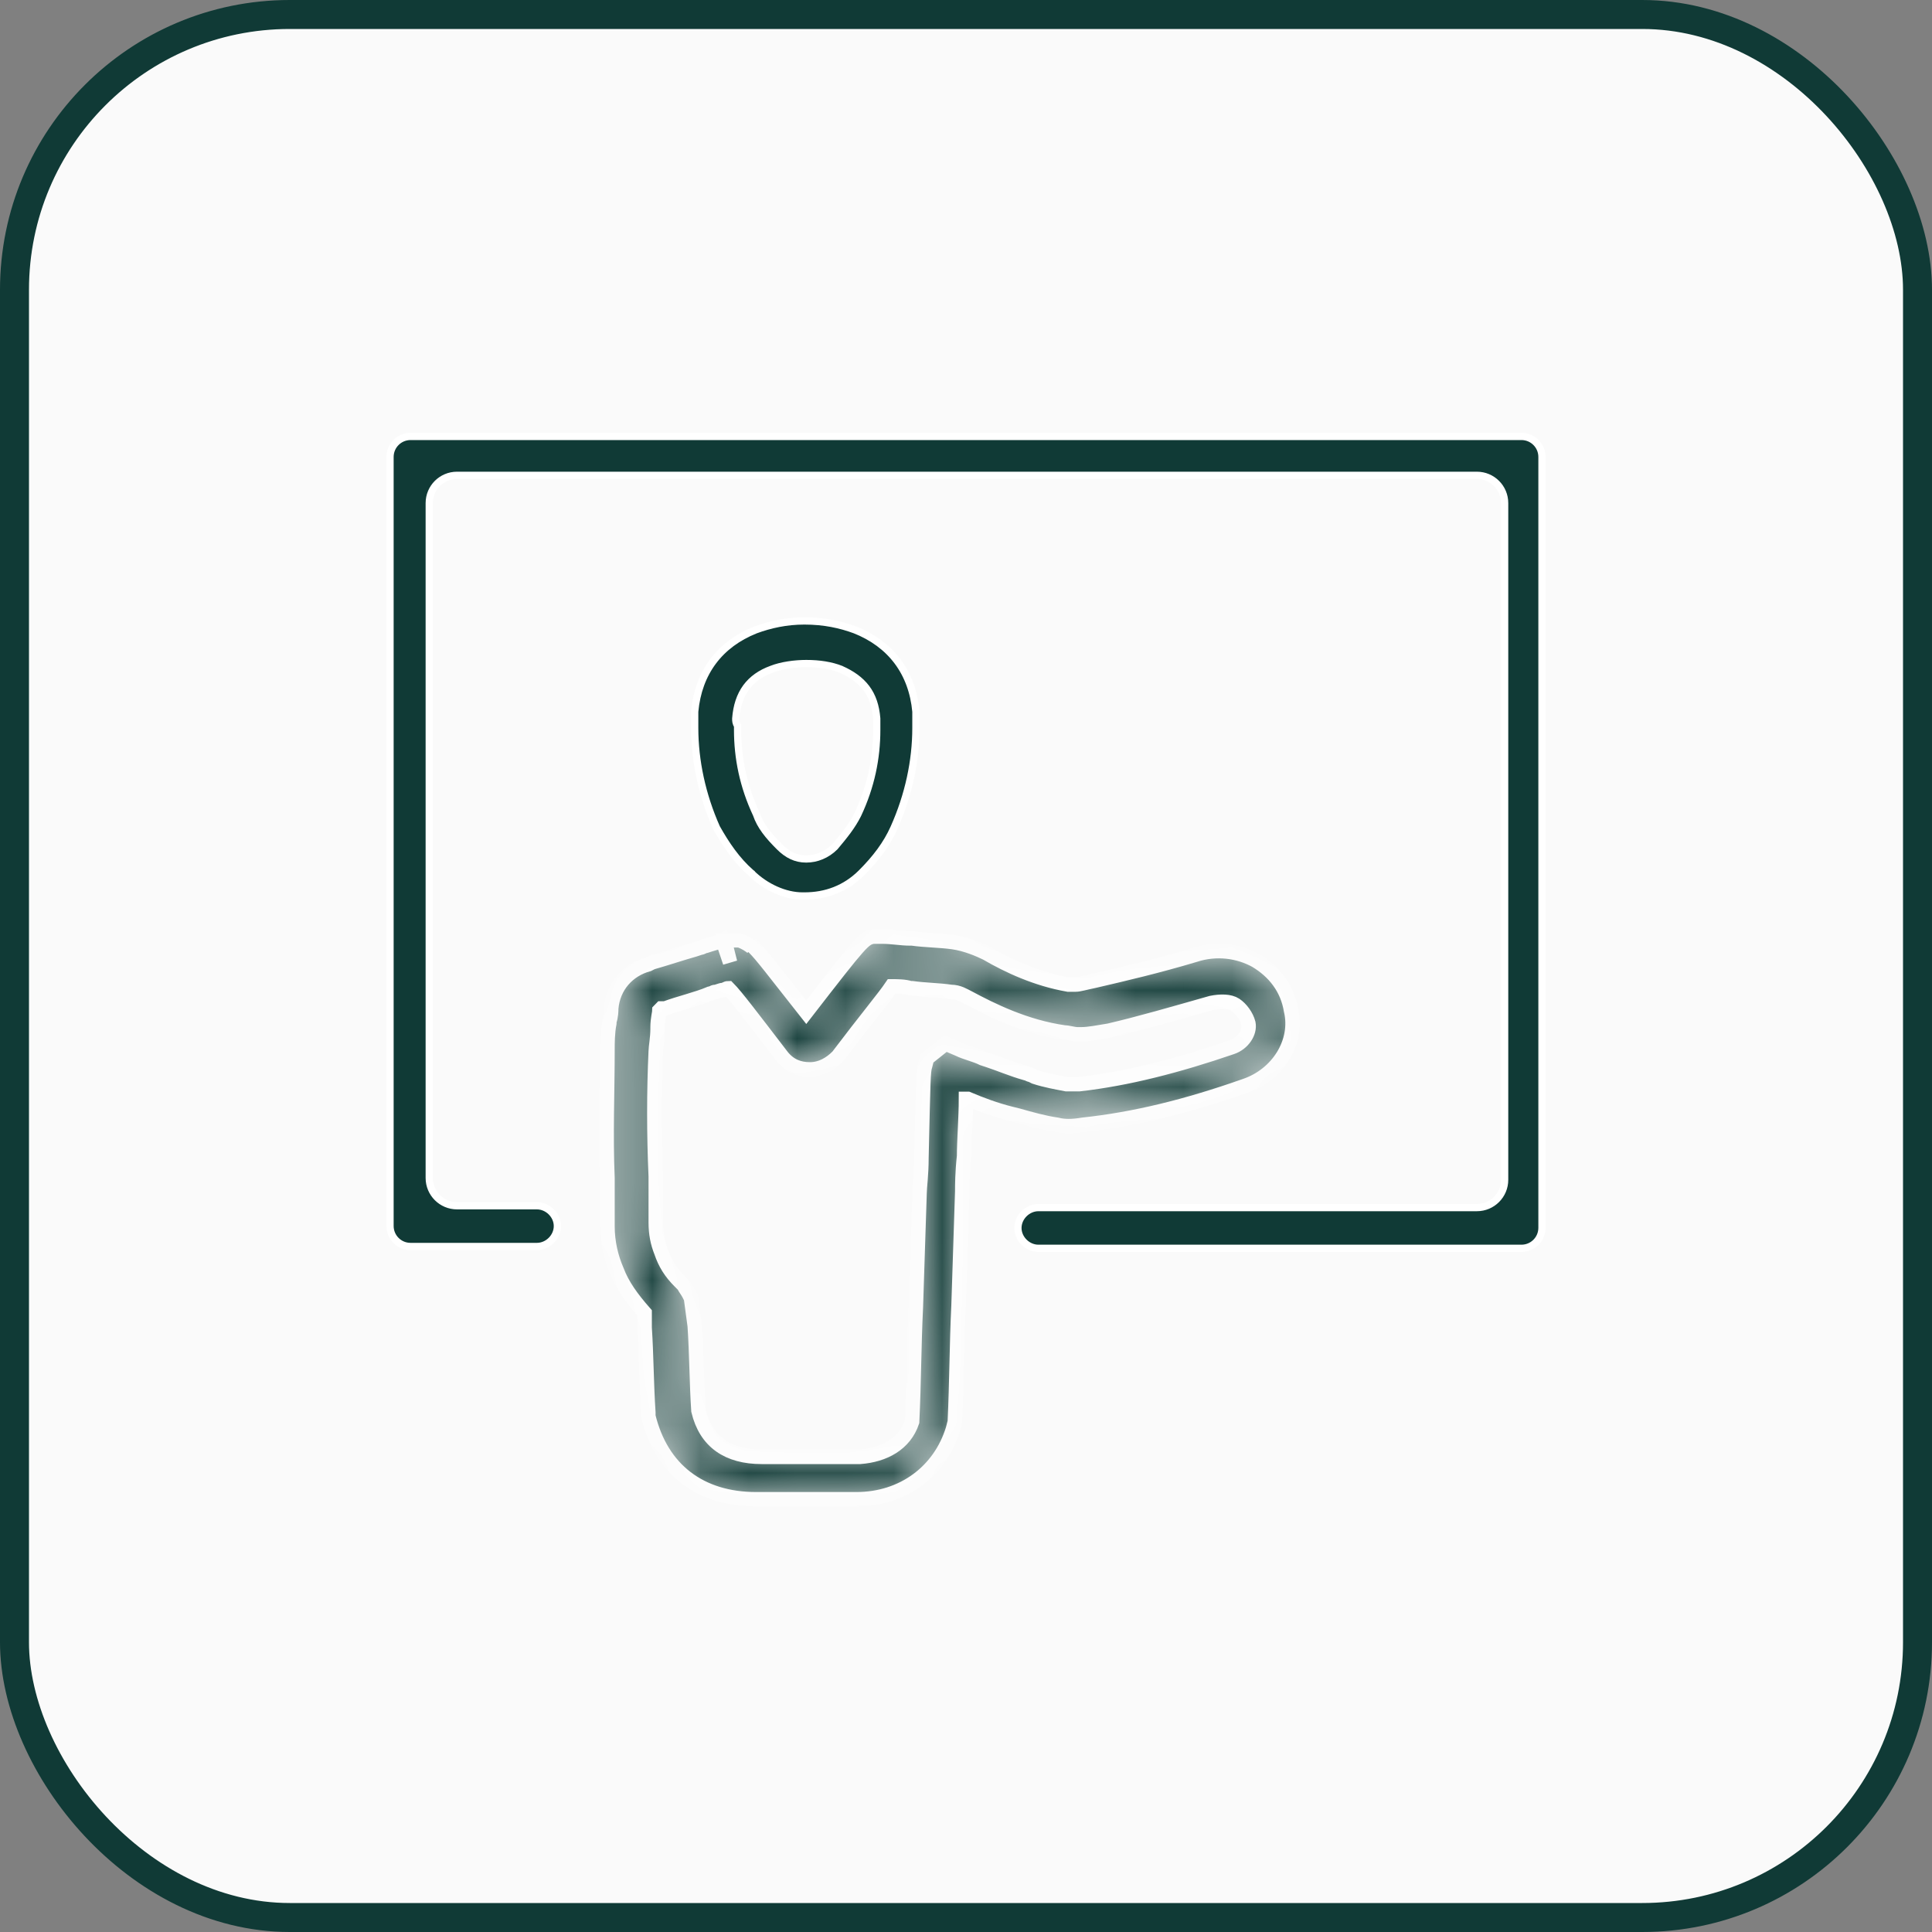
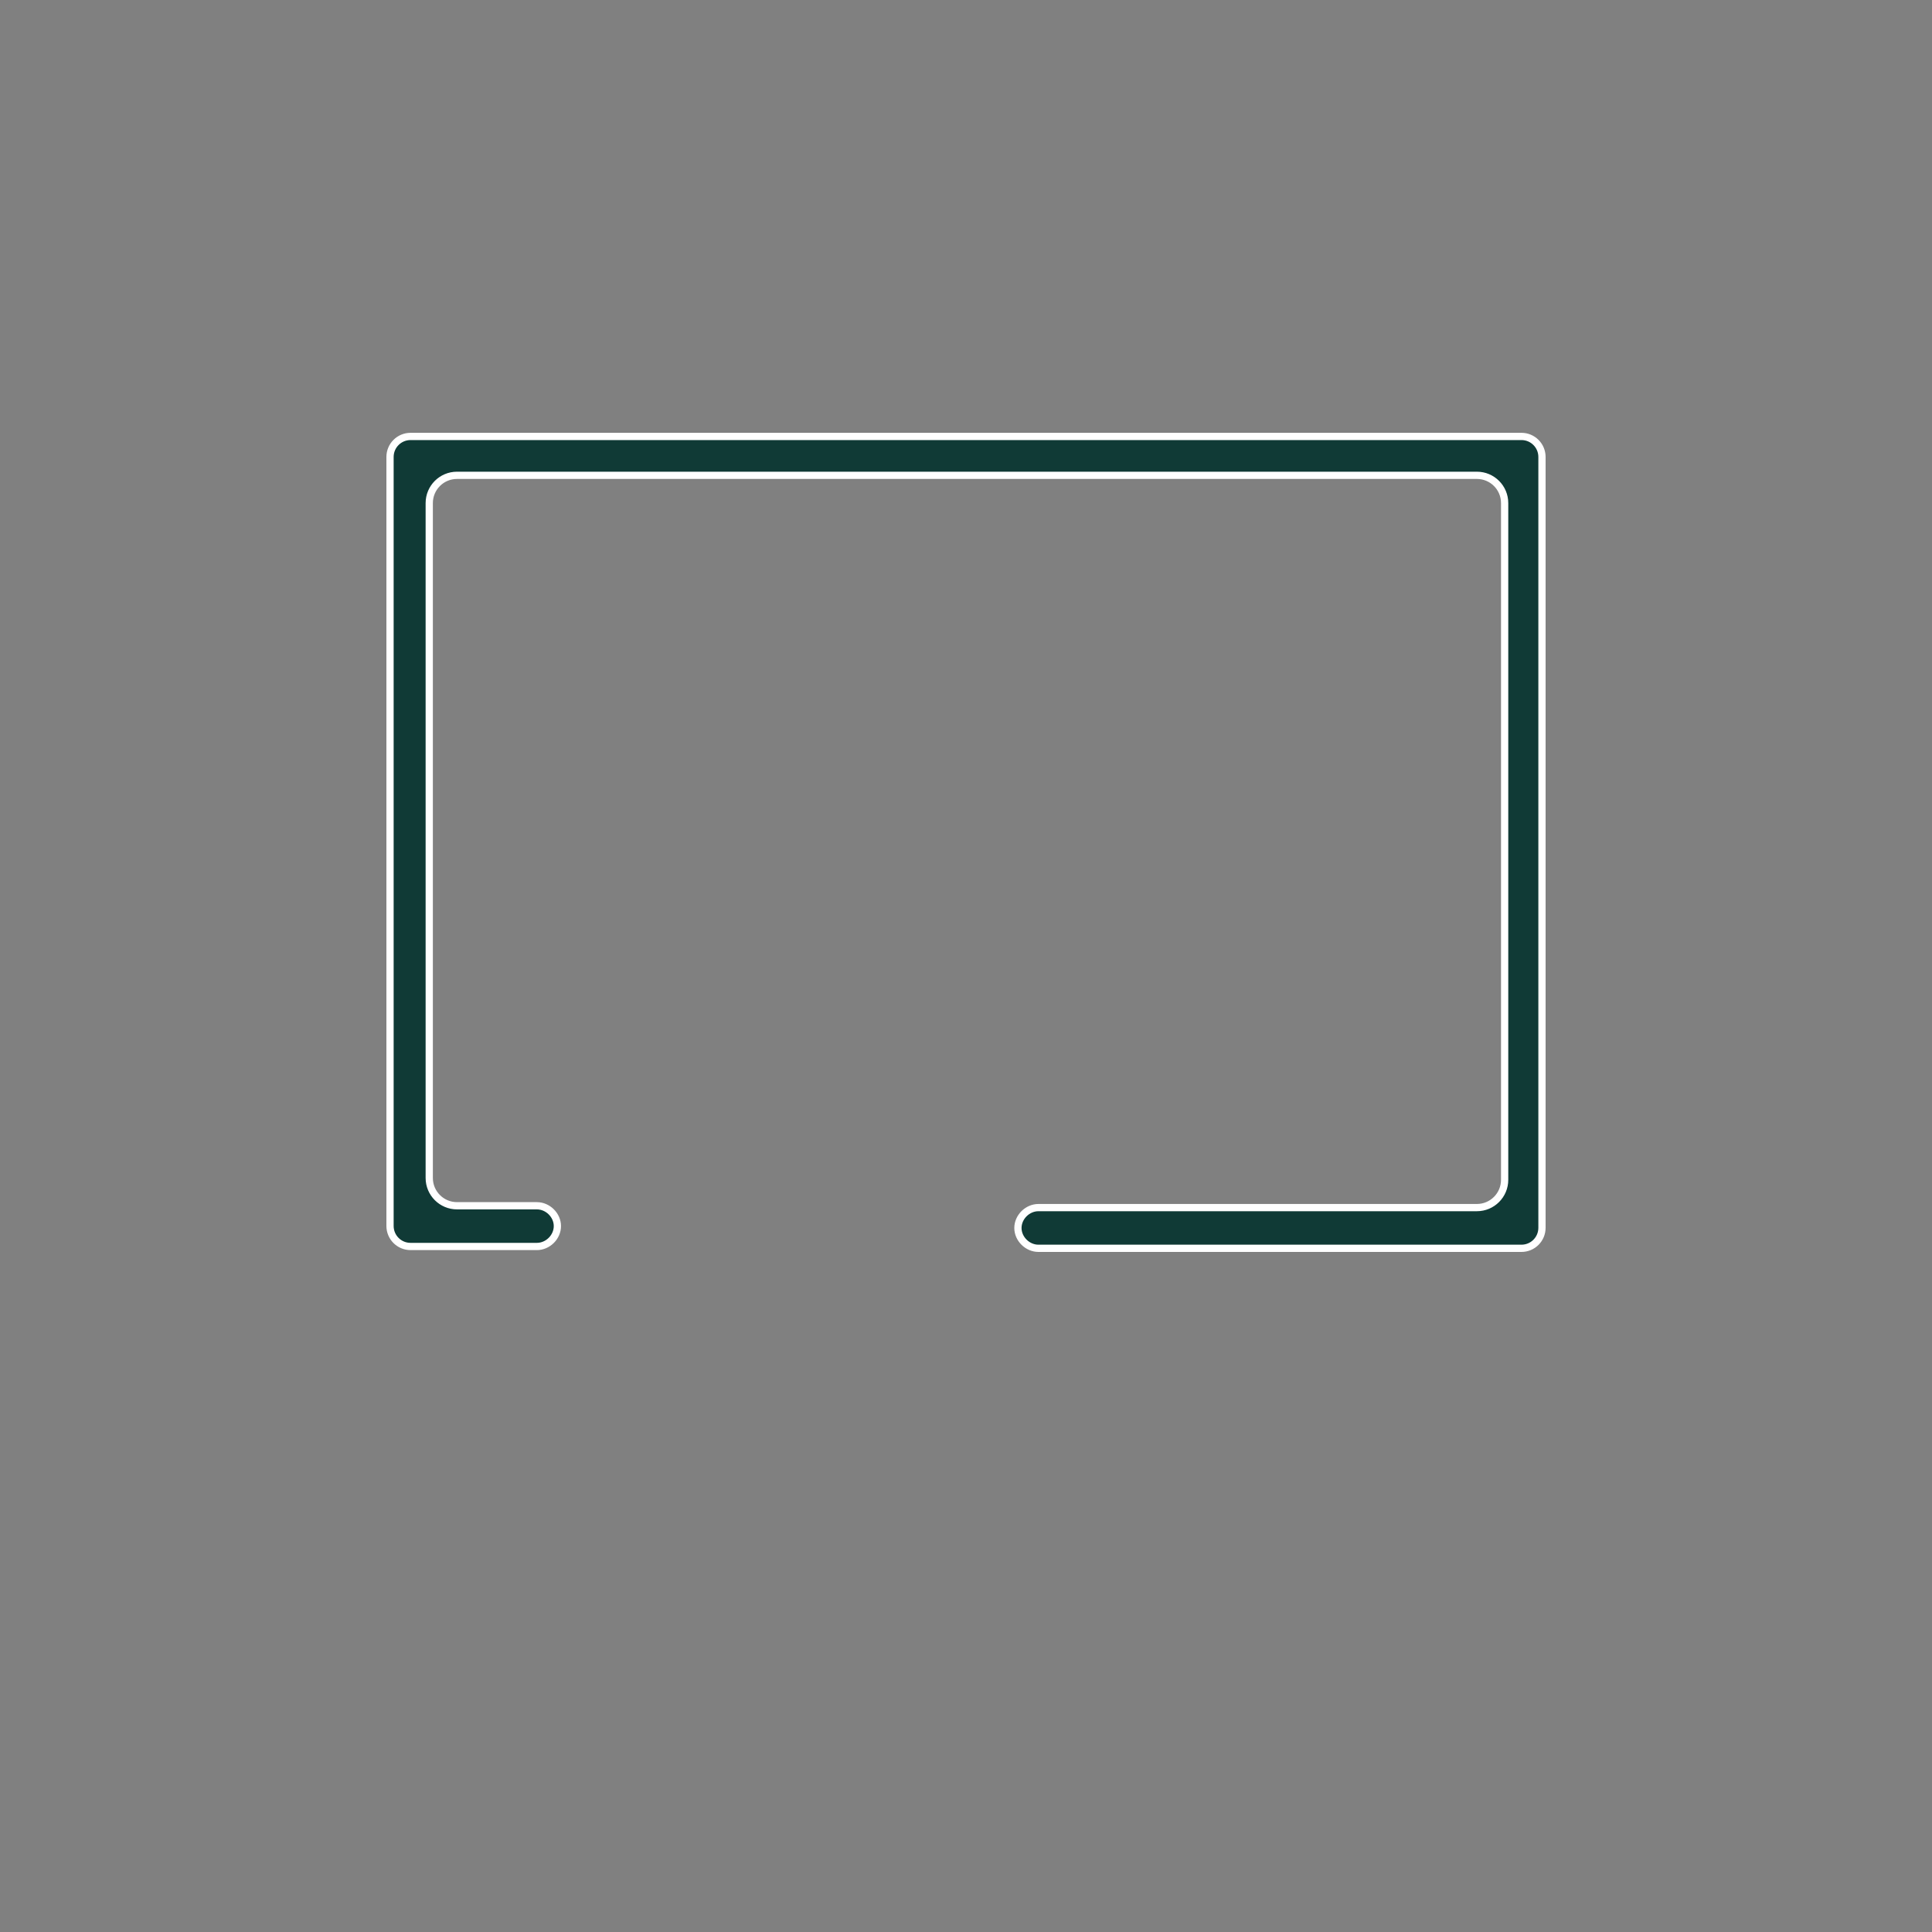
<svg xmlns="http://www.w3.org/2000/svg" width="40" height="40" viewBox="0 0 40 40" fill="none">
  <rect x="0" y="0" width="40" height="40" fill="#808080" stroke="none" />
-   <rect x="0.3" y="0.3" width="39.4" height="39.4" rx="5.7" fill="#FAFAFA" />
-   <rect x="0.3" y="0.3" width="39.4" height="39.4" rx="5.7" stroke="#103A36" stroke-width="0.6" />
-   <path d="M15.553 18.076L15.553 18.075L15.549 18.072C15.252 17.814 15.027 17.48 14.836 17.14C14.534 16.463 14.383 15.749 14.383 15.073V14.997V14.996V14.995V14.995V14.994V14.993V14.993V14.992V14.991V14.991V14.99V14.989V14.989V14.988V14.987V14.987V14.986V14.985V14.985V14.984V14.983V14.983V14.982V14.981V14.981V14.98V14.979V14.979V14.978V14.977V14.977V14.976V14.976V14.975V14.974V14.974V14.973V14.972V14.972V14.971V14.97V14.97V14.969V14.969V14.968V14.967V14.967V14.966V14.965V14.965V14.964V14.963V14.963V14.962V14.962V14.961V14.96V14.96V14.959V14.959V14.958V14.957V14.957V14.956V14.955V14.955V14.954V14.954V14.953V14.952V14.952V14.951V14.95V14.95V14.949V14.949V14.948V14.947V14.947V14.946V14.946V14.945V14.944V14.944V14.943V14.943V14.942V14.941V14.941V14.94V14.94V14.939V14.938V14.938V14.937V14.937V14.936V14.935V14.935V14.934V14.934V14.933V14.932V14.932V14.931V14.931V14.93V14.929V14.929V14.928V14.928V14.927V14.927V14.926V14.925V14.925V14.924V14.924V14.923V14.922V14.922V14.921V14.921V14.92V14.92V14.919V14.918V14.918V14.917V14.917V14.916V14.915V14.915V14.914V14.914V14.913V14.913V14.912V14.912V14.911V14.91V14.91V14.909V14.909V14.908V14.908V14.907V14.906V14.906V14.905V14.905V14.904V14.904V14.903V14.903V14.902V14.902V14.901V14.9V14.9V14.899V14.899V14.898V14.898V14.897V14.896V14.896V14.895V14.895V14.894V14.894V14.893V14.893V14.892V14.892V14.891V14.89V14.89V14.889V14.889V14.888V14.888V14.887V14.887V14.886V14.886V14.885V14.884V14.884V14.883V14.883V14.882V14.882V14.881V14.881V14.88V14.88V14.879V14.879V14.878V14.878V14.877V14.877V14.876V14.875V14.875V14.874V14.874V14.873V14.873V14.872V14.872V14.871V14.871V14.87V14.87V14.869V14.869V14.868V14.868V14.867V14.867V14.866V14.866V14.865V14.864V14.864V14.863V14.863V14.862V14.862V14.861V14.861V14.86V14.86V14.859V14.859V14.858V14.858V14.857V14.857V14.856V14.856V14.855V14.855V14.854V14.854V14.853V14.853V14.852V14.852V14.851V14.851V14.85V14.85V14.849V14.849V14.848V14.848V14.847V14.847V14.846V14.846V14.845V14.845V14.844V14.844V14.843V14.843V14.842V14.842V14.841V14.841V14.84V14.84V14.839V14.839V14.838V14.838V14.837V14.837V14.836V14.836V14.835V14.835V14.834V14.834V14.833V14.833V14.832V14.832V14.831V14.831V14.83V14.83V14.829V14.829V14.828V14.828V14.827V14.827V14.826V14.826V14.825V14.825V14.824V14.824V14.823V14.823V14.822V14.822V14.822V14.821V14.821V14.82V14.82V14.819V14.819V14.818V14.818V14.817V14.817V14.816V14.816V14.815V14.815V14.814V14.814V14.813V14.813V14.812V14.812V14.812V14.811V14.81V14.81V14.81V14.809V14.809V14.808V14.808V14.807V14.807V14.806V14.806V14.805V14.805V14.804V14.804V14.803V14.803V14.803V14.802V14.802V14.801V14.801V14.8V14.8V14.799V14.799V14.798V14.798V14.797V14.797V14.796V14.796V14.796V14.795V14.795V14.794V14.794V14.793V14.793V14.792V14.792V14.791V14.791V14.79V14.79V14.79V14.789V14.789V14.788V14.788V14.787V14.787V14.786V14.786V14.785V14.785V14.784V14.784V14.784V14.783V14.783V14.782V14.782V14.781V14.781V14.78V14.78V14.779V14.779V14.778V14.778V14.777V14.777V14.777V14.776V14.776V14.775V14.775V14.774V14.774V14.773V14.773V14.773V14.772V14.772V14.771V14.771V14.77V14.77V14.769V14.769V14.768V14.768V14.768V14.767V14.767V14.766V14.766V14.765V14.765V14.764V14.764V14.763V14.763V14.762V14.762V14.762V14.761V14.761V14.76V14.76V14.759V14.759V14.758V14.758V14.758V14.757V14.757V14.756V14.756V14.755V14.755V14.754V14.754V14.754V14.753V14.753V14.752V14.752V14.751V14.751V14.75V14.75V14.749V14.749V14.748V14.748V14.748V14.747V14.747V14.746V14.746V14.745V14.745V14.745V14.744V14.744V14.743V14.743V14.742V14.742V14.741V14.741V14.741V14.74V14.74V14.739V14.739V14.738V14.738V14.737V14.737V14.736V14.736V14.736V14.735V14.735V14.734V14.734V14.733V14.733V14.733C14.458 13.922 14.901 13.337 15.642 13.042C15.943 12.931 16.28 12.856 16.654 12.856C17.067 12.856 17.404 12.931 17.704 13.042C18.445 13.337 18.888 13.922 18.963 14.733V14.733V14.734V14.735V14.735V14.736V14.737V14.737V14.738V14.739V14.739V14.74V14.741V14.741V14.742V14.742V14.743V14.744V14.745V14.745V14.746V14.746V14.747V14.748V14.748V14.749V14.75V14.75V14.751V14.752V14.752V14.753V14.754V14.754V14.755V14.755V14.756V14.757V14.757V14.758V14.759V14.759V14.76V14.761V14.761V14.762V14.762V14.763V14.764V14.764V14.765V14.765V14.766V14.767V14.767V14.768V14.769V14.769V14.77V14.771V14.771V14.772V14.772V14.773V14.774V14.774V14.775V14.775V14.776V14.777V14.777V14.778V14.778V14.779V14.78V14.78V14.781V14.781V14.782V14.783V14.783V14.784V14.785V14.785V14.786V14.786V14.787V14.788V14.788V14.789V14.789V14.79V14.79V14.791V14.792V14.792V14.793V14.793V14.794V14.795V14.795V14.796V14.796V14.797V14.798V14.798V14.799V14.799V14.8V14.8V14.801V14.802V14.802V14.803V14.803V14.804V14.805V14.805V14.806V14.806V14.807V14.807V14.808V14.809V14.809V14.81V14.81V14.811V14.812V14.812V14.813V14.813V14.814V14.814V14.815V14.816V14.816V14.817V14.817V14.818V14.818V14.819V14.819V14.82V14.82V14.821V14.822V14.822V14.823V14.823V14.824V14.824V14.825V14.826V14.826V14.827V14.827V14.828V14.828V14.829V14.829V14.83V14.831V14.831V14.832V14.832V14.833V14.833V14.834V14.834V14.835V14.835V14.836V14.836V14.837V14.838V14.838V14.839V14.839V14.84V14.84V14.841V14.841V14.842V14.842V14.843V14.844V14.844V14.845V14.845V14.846V14.846V14.847V14.847V14.848V14.848V14.849V14.849V14.85V14.851V14.851V14.851V14.852V14.853V14.853V14.854V14.854V14.855V14.855V14.856V14.856V14.857V14.857V14.858V14.858V14.859V14.859V14.86V14.86V14.861V14.861V14.862V14.863V14.863V14.864V14.864V14.864V14.865V14.866V14.866V14.867V14.867V14.868V14.868V14.869V14.869V14.87V14.87V14.871V14.871V14.872V14.872V14.873V14.873V14.874V14.874V14.875V14.875V14.876V14.876V14.877V14.877V14.878V14.878V14.879V14.879V14.88V14.88V14.881V14.881V14.882V14.882V14.883V14.883V14.884V14.884V14.885V14.885V14.886V14.886V14.887V14.887V14.888V14.888V14.889V14.889V14.89V14.89V14.891V14.891V14.892V14.892V14.893V14.893V14.894V14.894V14.895V14.895V14.896V14.896V14.897V14.897V14.898V14.898V14.899V14.899V14.899V14.9V14.9V14.901V14.902V14.902V14.902V14.903V14.903V14.904V14.904V14.905V14.905V14.906V14.906V14.907V14.907V14.908V14.908V14.909V14.909V14.91V14.91V14.911V14.911V14.912V14.912V14.912V14.913V14.914V14.914V14.914V14.915V14.915V14.916V14.916V14.917V14.917V14.918V14.918V14.919V14.919V14.92V14.92V14.921V14.921V14.921V14.922V14.922V14.923V14.923V14.924V14.924V14.925V14.925V14.926V14.926V14.927V14.927V14.928V14.928V14.928V14.929V14.93V14.93V14.93V14.931V14.931V14.932V14.932V14.933V14.933V14.934V14.934V14.935V14.935V14.935V14.936V14.936V14.937V14.937V14.938V14.938V14.939V14.939V14.94V14.94V14.941V14.941V14.941V14.942V14.942V14.943V14.943V14.944V14.944V14.945V14.945V14.946V14.946V14.947V14.947V14.947V14.948V14.948V14.949V14.949V14.95V14.95V14.951V14.951V14.952V14.952V14.953V14.953V14.953V14.954V14.954V14.955V14.955V14.956V14.956V14.957V14.957V14.957V14.958V14.958V14.959V14.959V14.96V14.96V14.961V14.961V14.962V14.962V14.963V14.963V14.963V14.964V14.964V14.965V14.965V14.966V14.966V14.967V14.967V14.967V14.968V14.968V14.969V14.969V14.97V14.97V14.971V14.971V14.972V14.972V14.972V14.973V14.973V14.974V14.974V14.975V14.975V14.976V14.976V14.976V14.977V14.977V14.978V14.978V14.979V14.979V14.98V14.98V14.98V14.981V14.981V14.982V14.982V14.983V14.983V14.984V14.984V14.985V14.985V14.985V14.986V14.986V14.987V14.987V14.988V14.988V14.989V14.989V14.989V14.99V14.99V14.991V14.991V14.992V14.992V14.993V14.993V14.993V14.994V14.994V14.995V14.995V14.996V14.996V14.997V15.073C18.963 15.75 18.812 16.465 18.508 17.143C18.359 17.476 18.135 17.774 17.832 18.076C17.501 18.404 17.097 18.55 16.654 18.55H16.615C16.254 18.55 15.849 18.369 15.553 18.076ZM15.233 14.876L15.233 14.876V14.882C15.233 14.883 15.233 14.884 15.233 14.884C15.233 14.919 15.233 14.972 15.271 15.024V15.111C15.271 15.693 15.388 16.276 15.661 16.858C15.744 17.103 15.908 17.303 16.139 17.533C16.303 17.696 16.475 17.784 16.692 17.784C16.905 17.784 17.116 17.699 17.284 17.533L17.284 17.533L17.288 17.528C17.48 17.299 17.64 17.102 17.759 16.864L17.759 16.864L17.76 16.862C18.034 16.279 18.152 15.695 18.152 15.111V15.035V15.034V15.034V15.034V15.033V15.033V15.032V15.032V15.031V15.031V15.03V15.03V15.03V15.029V15.029V15.028V15.028V15.027V15.027V15.027V15.026V15.026V15.025V15.025V15.024V15.024V15.024V15.023V15.023V15.022V15.022V15.021V15.021V15.021V15.02V15.02V15.019V15.019V15.018V15.018V15.018V15.017V15.017V15.016V15.016V15.015V15.015V15.015V15.014V15.014V15.014V15.013V15.013V15.012V15.012V15.011V15.011V15.011V15.01V15.01V15.009V15.009V15.009V15.008V15.008V15.008V15.007V15.007V15.006V15.006V15.005V15.005V15.005V15.004V15.004V15.004V15.003V15.003V15.002V15.002V15.002V15.001V15.001V15.001V15V15V14.999V14.999V14.999V14.998V14.998V14.998V14.997V14.997V14.996V14.996V14.996V14.995V14.995V14.995V14.994V14.994V14.993V14.993V14.993V14.992V14.992V14.992V14.991V14.991V14.991V14.99V14.99V14.989V14.989V14.989V14.988V14.988V14.988V14.987V14.987V14.987V14.986V14.986V14.986V14.985V14.985V14.985V14.984V14.984V14.983V14.983V14.983V14.982V14.982V14.982V14.981V14.981V14.981V14.98V14.98V14.98V14.979V14.979V14.979V14.978V14.978V14.978V14.977V14.977V14.977V14.976V14.976V14.976V14.975V14.975V14.975V14.974V14.974V14.974V14.973V14.973V14.973V14.972V14.972V14.972V14.971V14.971V14.971V14.97V14.97V14.97V14.969V14.969V14.969V14.968V14.968V14.968V14.967V14.967V14.967V14.966V14.966V14.966V14.966V14.965V14.965V14.965V14.964V14.964V14.964V14.963V14.963V14.963V14.962V14.962V14.962V14.961V14.961V14.961V14.96V14.96V14.96V14.96V14.959V14.959V14.959V14.958V14.958V14.958V14.957V14.957V14.957V14.957V14.956V14.956V14.956V14.955V14.955V14.955V14.954V14.954V14.954V14.954V14.953V14.953V14.953V14.952V14.952V14.952V14.951V14.951V14.951V14.951V14.95V14.95V14.95V14.95V14.949V14.949V14.949V14.948V14.948V14.948V14.947V14.947V14.947V14.947V14.946V14.946V14.946V14.945V14.945V14.945V14.945V14.944V14.944V14.944V14.944V14.943V14.943V14.943V14.942V14.942V14.942V14.942V14.941V14.941V14.941V14.941V14.94V14.94V14.94V14.939V14.939V14.939V14.939V14.938V14.938V14.938V14.938V14.937V14.937V14.937V14.936V14.936V14.936V14.936V14.935V14.935V14.935V14.935V14.934V14.934V14.934V14.934V14.933V14.933V14.933V14.932V14.932V14.932V14.932V14.931V14.931V14.931V14.931V14.93V14.93V14.93V14.93V14.929V14.929V14.929V14.929V14.928V14.928V14.928V14.928V14.927V14.927V14.927V14.927V14.926V14.926V14.926V14.925V14.925V14.925V14.925V14.925V14.924V14.924V14.924V14.924V14.923V14.923V14.923V14.922V14.922V14.922V14.922V14.921V14.921V14.921V14.921V14.921V14.92V14.92V14.92V14.919V14.919V14.919V14.919V14.918V14.918V14.918V14.918V14.918V14.917V14.917V14.917V14.917V14.916V14.916V14.916V14.916V14.915V14.915V14.915V14.915V14.914V14.914V14.914V14.914V14.913V14.913V14.913V14.913V14.912V14.912V14.912V14.912V14.912V14.911V14.911V14.911V14.911V14.91V14.91V14.91V14.91V14.909V14.909V14.909V14.909V14.909V14.908V14.908V14.908V14.908V14.907V14.907V14.907V14.907V14.906V14.906V14.906V14.906V14.905V14.905V14.905V14.905V14.905V14.904V14.904V14.904V14.904V14.903V14.903V14.903V14.903V14.902V14.902V14.902V14.902V14.902V14.901V14.901V14.901V14.901V14.9V14.9V14.9V14.9V14.899V14.899V14.899V14.899V14.899V14.898V14.898V14.898V14.898V14.897V14.897V14.897V14.897V14.896V14.896V14.896V14.896V14.896V14.895V14.895V14.895V14.895V14.894V14.894V14.894V14.894V14.893V14.893V14.893V14.893V14.893V14.892V14.892V14.892V14.892V14.892V14.891V14.891V14.891V14.891V14.89V14.89V14.89V14.89V14.889V14.889V14.889V14.889V14.889V14.888V14.888V14.888V14.888V14.887V14.887V14.887V14.887V14.886V14.886V14.886V14.886V14.886V14.885V14.885V14.885V14.885V14.884V14.884V14.884V14.884V14.884V14.883V14.883V14.883V14.883V14.883V14.882V14.882H18.152L18.152 14.876C18.131 14.617 18.061 14.412 17.935 14.245C17.809 14.079 17.634 13.957 17.415 13.859L17.415 13.859L17.412 13.857C17.209 13.777 16.968 13.738 16.692 13.738C16.456 13.738 16.177 13.776 15.973 13.857C15.751 13.938 15.575 14.06 15.449 14.231C15.323 14.403 15.253 14.618 15.233 14.876Z" fill="#103A36" stroke="white" stroke-width="0.15" />
  <mask id="path-3-inside-1_354_1919" fill="white">
    <path d="M13.423 19.964C13 20.078 12.692 20.422 12.654 20.88C12.654 20.919 12.654 21.033 12.615 21.148V21.186C12.577 21.377 12.577 21.606 12.577 21.721C12.577 22.599 12.538 23.478 12.577 24.394C12.577 24.7 12.577 25.044 12.577 25.387C12.577 25.731 12.654 26.037 12.769 26.304C12.884 26.61 13.077 26.877 13.346 27.183V27.335C13.346 27.374 13.346 27.412 13.346 27.488C13.384 28.061 13.384 28.672 13.423 29.245V29.322C13.692 30.429 14.5 31.041 15.654 31.041H16.577C17 31.041 17.346 31.041 17.73 31.041C18.692 31.041 19.461 30.468 19.73 29.589L19.769 29.436C19.807 28.634 19.807 27.832 19.846 27.03L19.923 24.662C19.923 24.547 19.923 24.28 19.961 23.936C19.961 23.63 20 23.134 20 22.752H20.038C20.307 22.866 20.615 22.981 20.923 23.058L21.077 23.096C21.346 23.172 21.615 23.248 21.884 23.287C22.038 23.325 22.192 23.325 22.423 23.287C23.5 23.172 24.577 22.905 25.769 22.485C26.461 22.255 26.884 21.568 26.73 20.919C26.654 20.46 26.384 20.116 26 19.887C25.654 19.696 25.192 19.62 24.73 19.773C23.961 20.002 23.307 20.155 22.654 20.307C22.461 20.346 22.346 20.384 22.269 20.384H22.192C22.154 20.384 22.154 20.384 22.115 20.384C21.461 20.269 20.884 20.002 20.423 19.734C20.269 19.658 20 19.543 19.73 19.505C19.461 19.467 19.154 19.467 18.884 19.429H18.846C18.654 19.429 18.461 19.391 18.269 19.391H18.23H18.077C17.884 19.429 17.846 19.467 16.692 20.957C16 20.078 15.769 19.773 15.615 19.62C15.577 19.582 15.577 19.582 15.538 19.543L15.577 19.62C15.538 19.582 15.423 19.505 15.307 19.467H15.23H15L15.115 19.925L14.961 19.467C14.884 19.505 14.73 19.543 14.615 19.582C14.577 19.582 14.538 19.62 14.5 19.62L14.384 19.658C14.115 19.734 13.769 19.849 13.5 19.925L13.423 19.964ZM13.577 21.759C13.577 21.682 13.615 21.491 13.615 21.3V21.262C13.615 21.11 13.654 20.957 13.654 20.919C13.654 20.919 13.654 20.919 13.692 20.88H13.769C14.077 20.766 14.423 20.689 14.692 20.575C14.73 20.575 14.769 20.537 14.807 20.537C14.846 20.537 14.923 20.498 14.961 20.498C15 20.498 15.038 20.46 15.077 20.46C15.23 20.613 15.577 21.071 16.192 21.873C16.346 22.064 16.538 22.141 16.769 22.141C17 22.141 17.192 22.026 17.346 21.873C17.923 21.11 18.307 20.651 18.461 20.422C18.577 20.422 18.73 20.422 18.846 20.46H18.884C19.154 20.498 19.423 20.498 19.692 20.537C19.846 20.537 19.961 20.613 20.038 20.651C20.538 20.919 21.23 21.262 22.038 21.377C22.115 21.377 22.23 21.415 22.307 21.415H22.384C22.538 21.415 22.73 21.377 22.961 21.339C23.615 21.186 24.269 20.995 25.077 20.766C25.269 20.727 25.461 20.727 25.577 20.804C25.692 20.88 25.807 21.033 25.846 21.186C25.884 21.377 25.73 21.606 25.5 21.682C24.384 22.064 23.346 22.332 22.346 22.446H22.307H22.269C22.192 22.446 22.115 22.446 22.077 22.446C21.884 22.408 21.654 22.37 21.423 22.294L21.346 22.255C21.307 22.255 21.269 22.217 21.23 22.217C20.961 22.141 20.692 22.026 20.461 21.95L20.346 21.912C20.192 21.835 20 21.797 19.846 21.721L19.577 21.606L19.192 21.912L19.154 22.064C19.115 22.179 19.115 22.332 19.077 23.974C19.077 24.318 19.038 24.585 19.038 24.7L18.961 27.068C18.923 27.832 18.923 28.634 18.884 29.436C18.73 29.895 18.307 30.124 17.807 30.162C17.423 30.162 17.077 30.162 16.692 30.162H15.769C15.077 30.162 14.615 29.856 14.461 29.207C14.423 28.634 14.423 28.023 14.384 27.45L14.307 26.877L14.269 26.801C14.23 26.724 14.192 26.686 14.154 26.61L14.077 26.533C13.884 26.342 13.769 26.151 13.692 25.922C13.615 25.731 13.577 25.54 13.577 25.311C13.577 24.967 13.577 24.662 13.577 24.356C13.538 23.478 13.538 22.599 13.577 21.759Z" />
  </mask>
-   <path d="M13.423 19.964C13 20.078 12.692 20.422 12.654 20.88C12.654 20.919 12.654 21.033 12.615 21.148V21.186C12.577 21.377 12.577 21.606 12.577 21.721C12.577 22.599 12.538 23.478 12.577 24.394C12.577 24.7 12.577 25.044 12.577 25.387C12.577 25.731 12.654 26.037 12.769 26.304C12.884 26.61 13.077 26.877 13.346 27.183V27.335C13.346 27.374 13.346 27.412 13.346 27.488C13.384 28.061 13.384 28.672 13.423 29.245V29.322C13.692 30.429 14.5 31.041 15.654 31.041H16.577C17 31.041 17.346 31.041 17.73 31.041C18.692 31.041 19.461 30.468 19.73 29.589L19.769 29.436C19.807 28.634 19.807 27.832 19.846 27.03L19.923 24.662C19.923 24.547 19.923 24.28 19.961 23.936C19.961 23.63 20 23.134 20 22.752H20.038C20.307 22.866 20.615 22.981 20.923 23.058L21.077 23.096C21.346 23.172 21.615 23.248 21.884 23.287C22.038 23.325 22.192 23.325 22.423 23.287C23.5 23.172 24.577 22.905 25.769 22.485C26.461 22.255 26.884 21.568 26.73 20.919C26.654 20.46 26.384 20.116 26 19.887C25.654 19.696 25.192 19.62 24.73 19.773C23.961 20.002 23.307 20.155 22.654 20.307C22.461 20.346 22.346 20.384 22.269 20.384H22.192C22.154 20.384 22.154 20.384 22.115 20.384C21.461 20.269 20.884 20.002 20.423 19.734C20.269 19.658 20 19.543 19.73 19.505C19.461 19.467 19.154 19.467 18.884 19.429H18.846C18.654 19.429 18.461 19.391 18.269 19.391H18.23H18.077C17.884 19.429 17.846 19.467 16.692 20.957C16 20.078 15.769 19.773 15.615 19.62C15.577 19.582 15.577 19.582 15.538 19.543L15.577 19.62C15.538 19.582 15.423 19.505 15.307 19.467H15.23H15L15.115 19.925L14.961 19.467C14.884 19.505 14.73 19.543 14.615 19.582C14.577 19.582 14.538 19.62 14.5 19.62L14.384 19.658C14.115 19.734 13.769 19.849 13.5 19.925L13.423 19.964ZM13.577 21.759C13.577 21.682 13.615 21.491 13.615 21.3V21.262C13.615 21.11 13.654 20.957 13.654 20.919C13.654 20.919 13.654 20.919 13.692 20.88H13.769C14.077 20.766 14.423 20.689 14.692 20.575C14.73 20.575 14.769 20.537 14.807 20.537C14.846 20.537 14.923 20.498 14.961 20.498C15 20.498 15.038 20.46 15.077 20.46C15.23 20.613 15.577 21.071 16.192 21.873C16.346 22.064 16.538 22.141 16.769 22.141C17 22.141 17.192 22.026 17.346 21.873C17.923 21.11 18.307 20.651 18.461 20.422C18.577 20.422 18.73 20.422 18.846 20.46H18.884C19.154 20.498 19.423 20.498 19.692 20.537C19.846 20.537 19.961 20.613 20.038 20.651C20.538 20.919 21.23 21.262 22.038 21.377C22.115 21.377 22.23 21.415 22.307 21.415H22.384C22.538 21.415 22.73 21.377 22.961 21.339C23.615 21.186 24.269 20.995 25.077 20.766C25.269 20.727 25.461 20.727 25.577 20.804C25.692 20.88 25.807 21.033 25.846 21.186C25.884 21.377 25.73 21.606 25.5 21.682C24.384 22.064 23.346 22.332 22.346 22.446H22.307H22.269C22.192 22.446 22.115 22.446 22.077 22.446C21.884 22.408 21.654 22.37 21.423 22.294L21.346 22.255C21.307 22.255 21.269 22.217 21.23 22.217C20.961 22.141 20.692 22.026 20.461 21.95L20.346 21.912C20.192 21.835 20 21.797 19.846 21.721L19.577 21.606L19.192 21.912L19.154 22.064C19.115 22.179 19.115 22.332 19.077 23.974C19.077 24.318 19.038 24.585 19.038 24.7L18.961 27.068C18.923 27.832 18.923 28.634 18.884 29.436C18.73 29.895 18.307 30.124 17.807 30.162C17.423 30.162 17.077 30.162 16.692 30.162H15.769C15.077 30.162 14.615 29.856 14.461 29.207C14.423 28.634 14.423 28.023 14.384 27.45L14.307 26.877L14.269 26.801C14.23 26.724 14.192 26.686 14.154 26.61L14.077 26.533C13.884 26.342 13.769 26.151 13.692 25.922C13.615 25.731 13.577 25.54 13.577 25.311C13.577 24.967 13.577 24.662 13.577 24.356C13.538 23.478 13.538 22.599 13.577 21.759Z" fill="#103A36" stroke="white" stroke-width="0.3" mask="url(#path-3-inside-1_354_1919)" />
  <path d="M11.115 25.807H8.5C8.265 25.807 8.075 25.617 8.075 25.382V9.461C8.075 9.226 8.265 9.036 8.5 9.036H31.5C31.735 9.036 31.925 9.226 31.925 9.461V25.42C31.925 25.655 31.735 25.845 31.5 25.845H21.5C21.272 25.845 21.075 25.649 21.075 25.424C21.075 25.198 21.272 25.002 21.5 25.002H30.577C30.895 25.002 31.152 24.744 31.152 24.427V10.416C31.152 10.098 30.895 9.841 30.577 9.841H9.462C9.144 9.841 8.887 10.098 8.887 10.416V24.389C8.887 24.706 9.144 24.964 9.462 24.964H11.115C11.344 24.964 11.54 25.16 11.54 25.385C11.54 25.611 11.344 25.807 11.115 25.807Z" fill="#103A36" stroke="white" stroke-width="0.15" />
</svg>